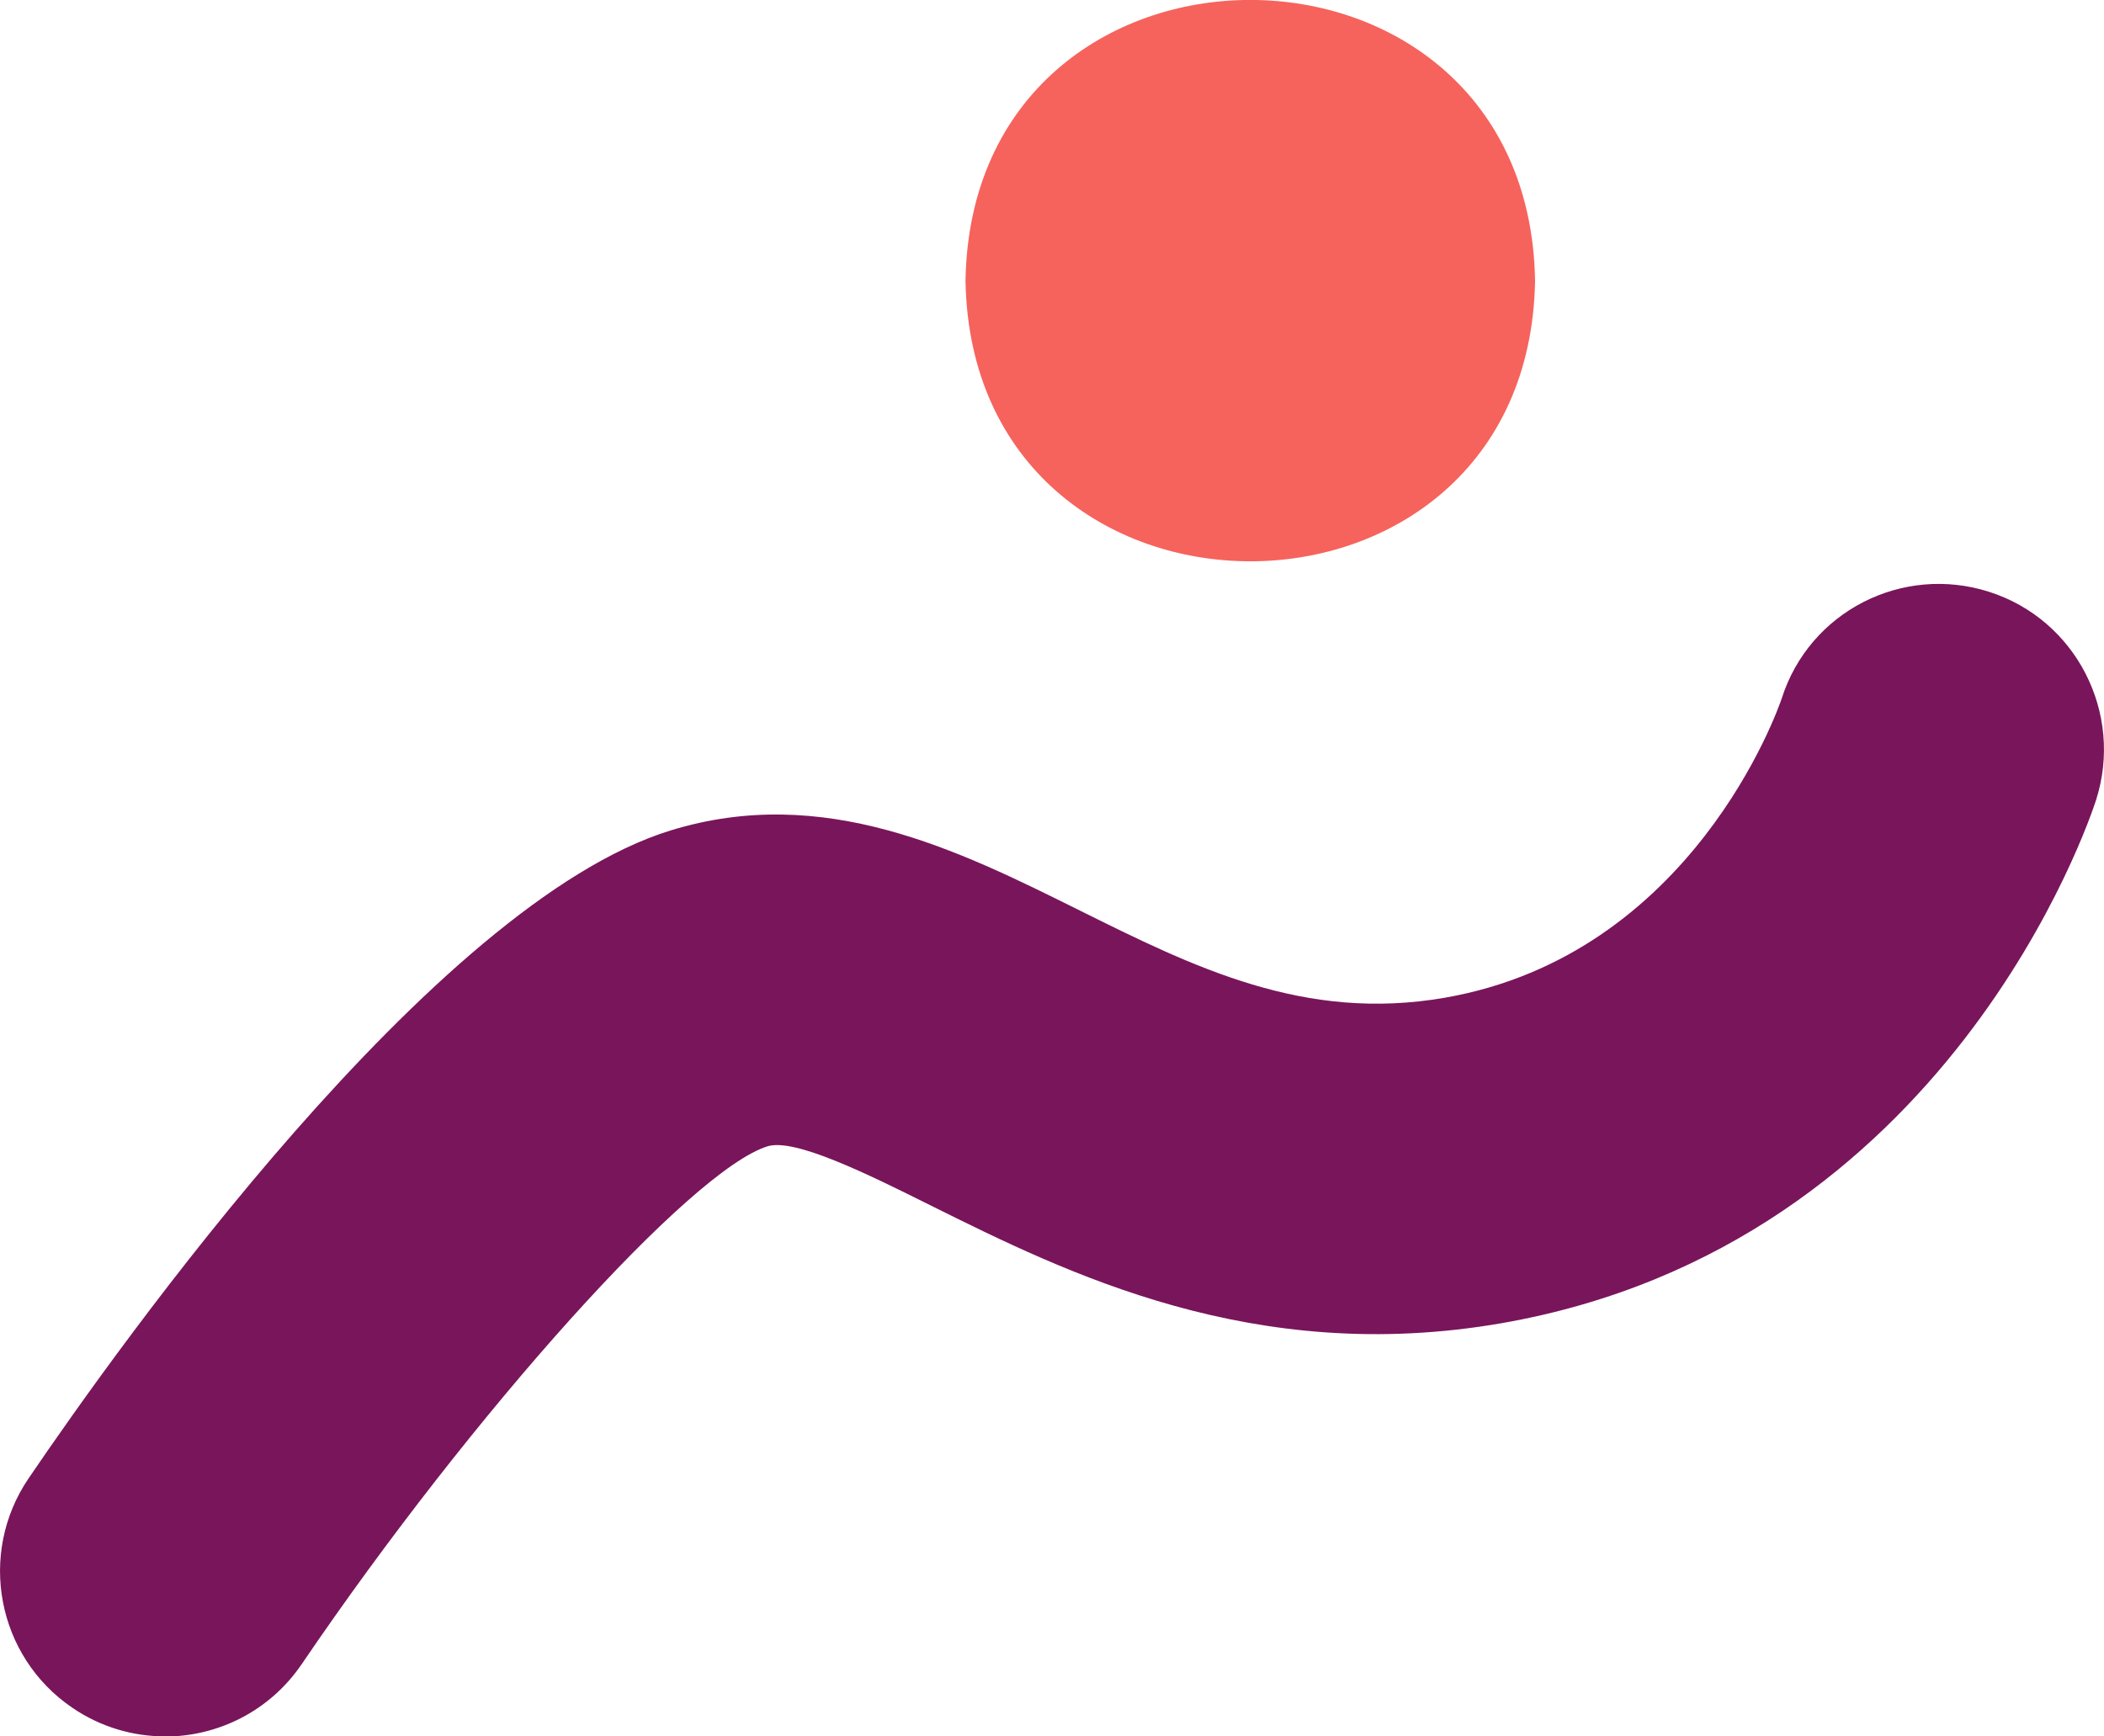
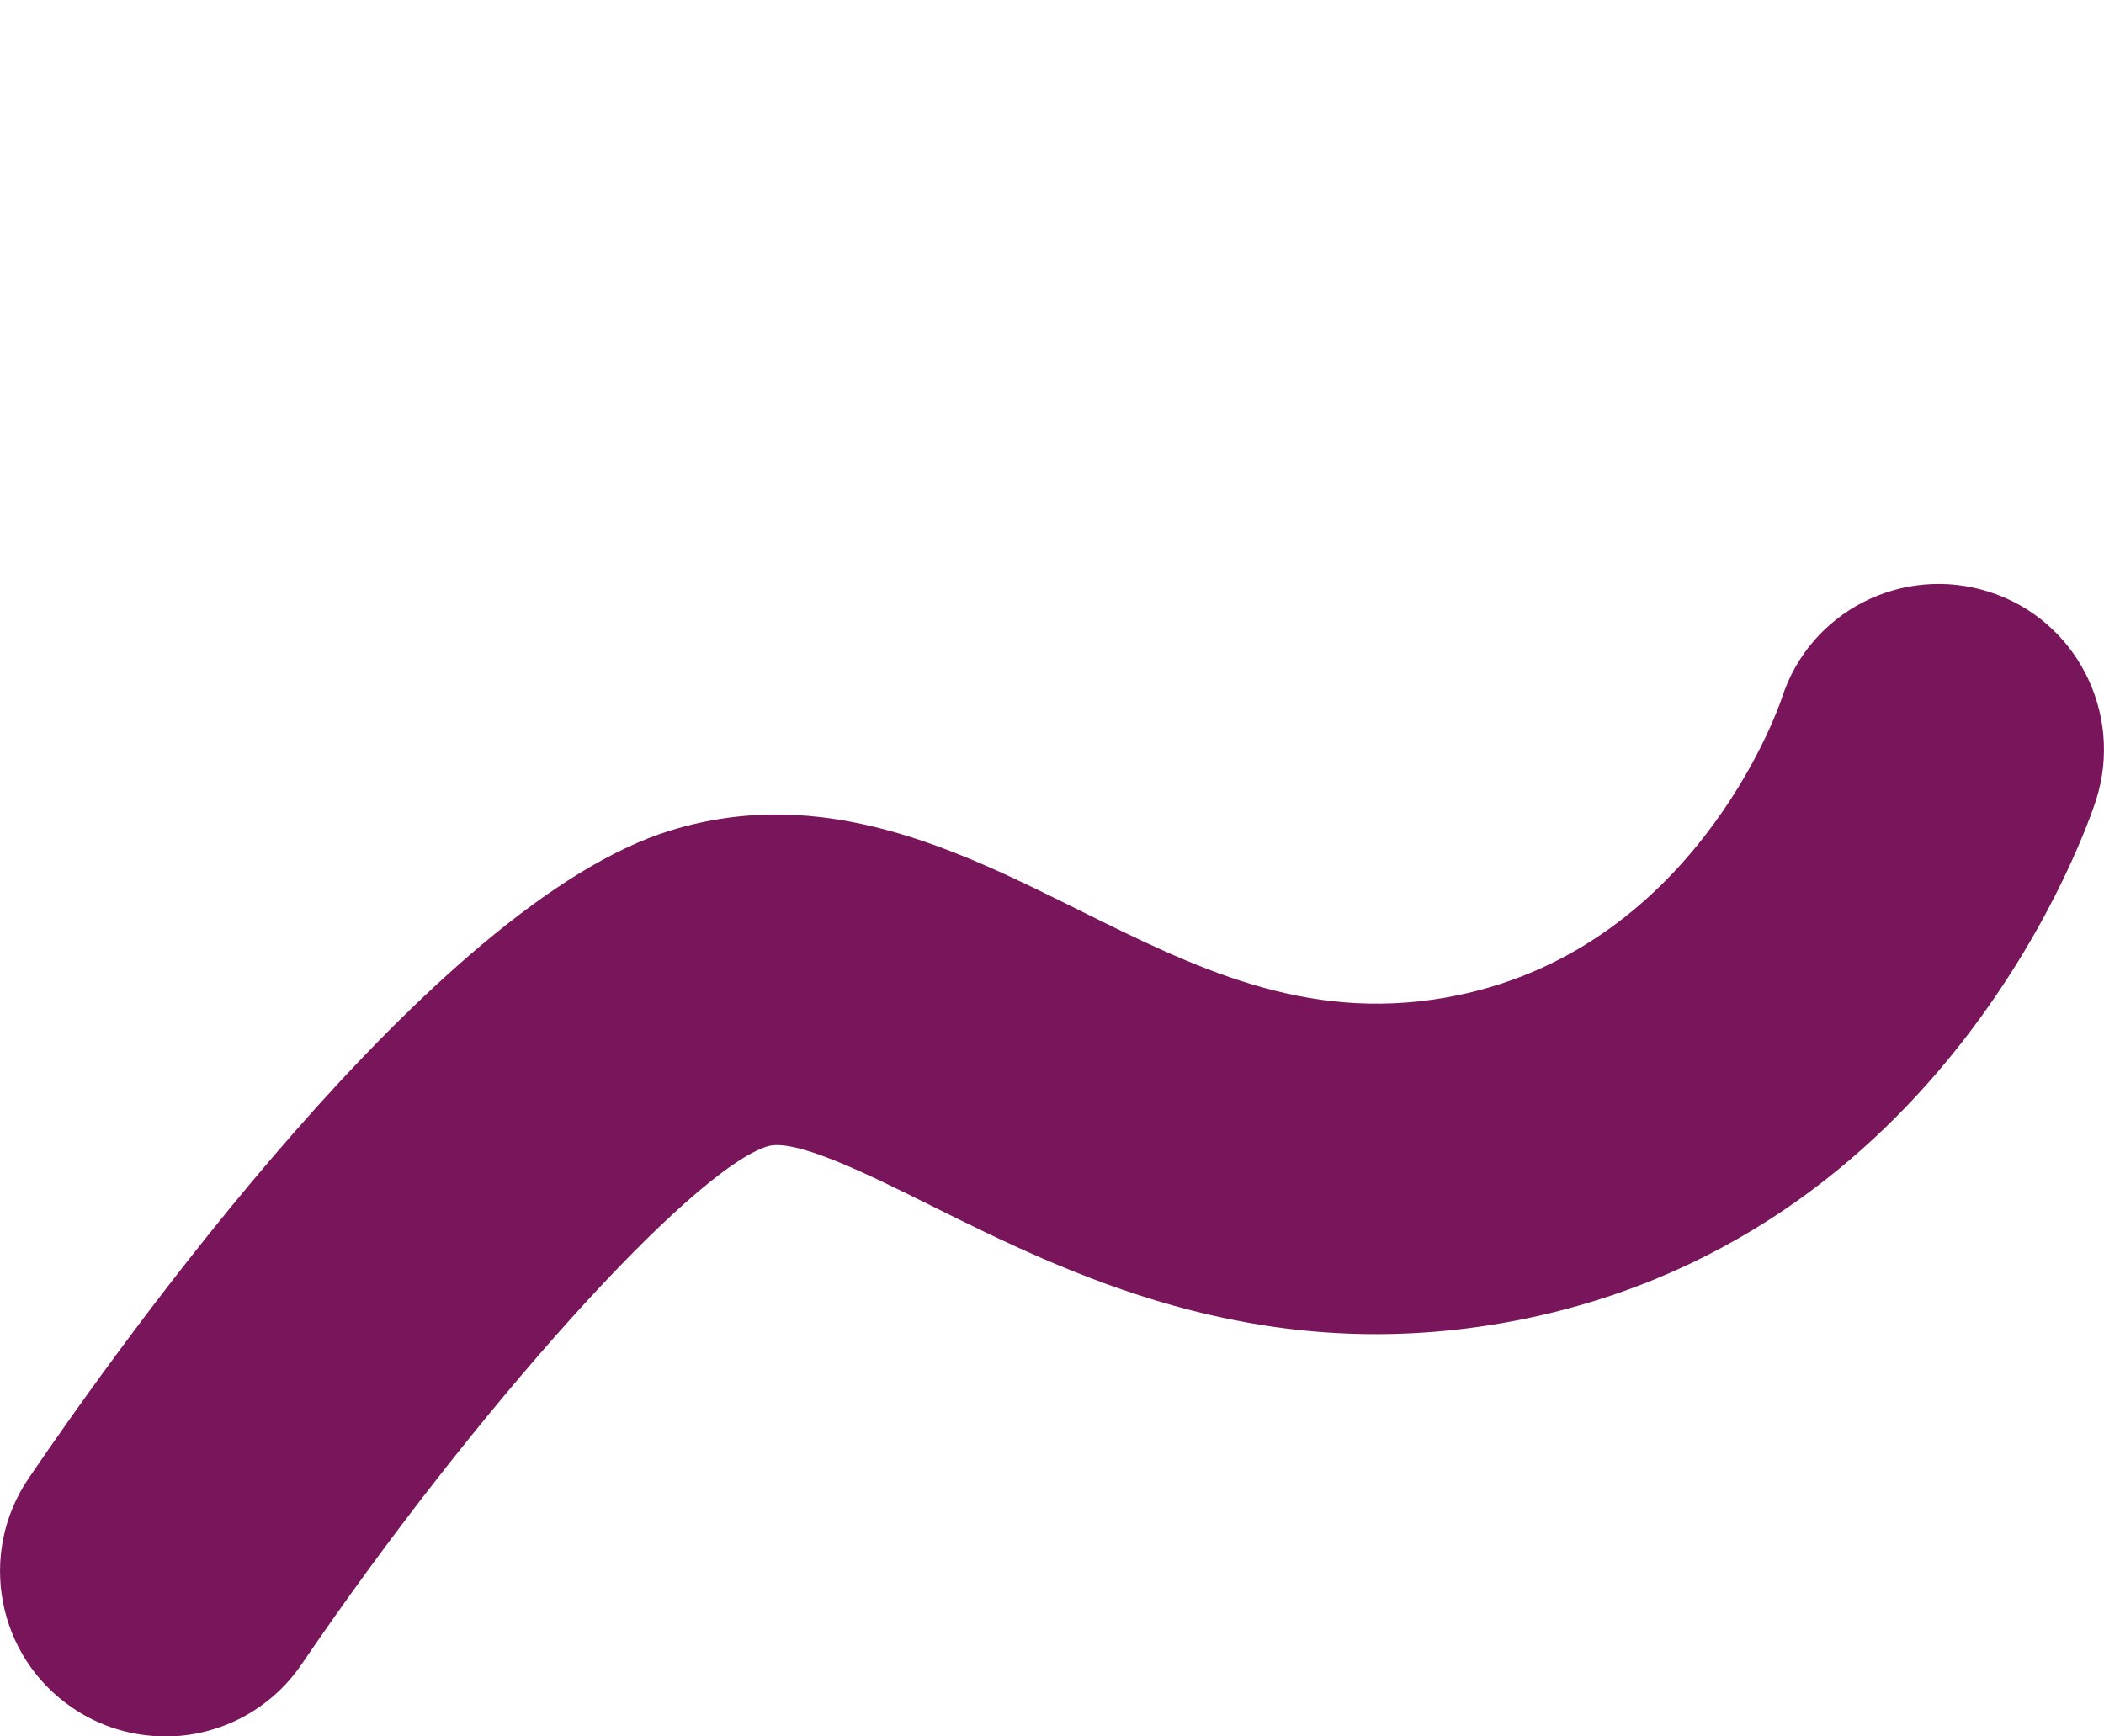
<svg xmlns="http://www.w3.org/2000/svg" id="b" viewBox="0 0 132.69 109.52">
  <defs>
    <style>.d{fill:#f6635c;}.e{fill:#79155b;}</style>
  </defs>
  <g id="c">
-     <path class="d" d="M96.81,17.7c-.4,23.61-35.52,23.6-35.92,0,.4-23.61,35.52-23.6,35.92,0" />
    <path class="e" d="M10.41,109.52c-2.01,0-4.05-.58-5.84-1.8-4.76-3.23-6-9.71-2.77-14.47,5.72-8.42,25.54-36.27,40.49-40.87,9.67-2.98,18.18,1.26,25.69,4.99,7.34,3.65,14.28,7.1,23.14,5.56,15.62-2.72,21.03-18.23,21.25-18.89,1.75-5.48,7.61-8.46,13.08-6.71,5.48,1.75,8.49,7.65,6.74,13.13-.37,1.14-9.29,28.09-37.5,33-15.61,2.71-27.39-3.15-36-7.43-4.01-2-8.56-4.25-10.28-3.73-4.84,1.49-18.57,16.75-29.38,32.66-2.02,2.97-5.29,4.57-8.63,4.57Z" />
  </g>
</svg>